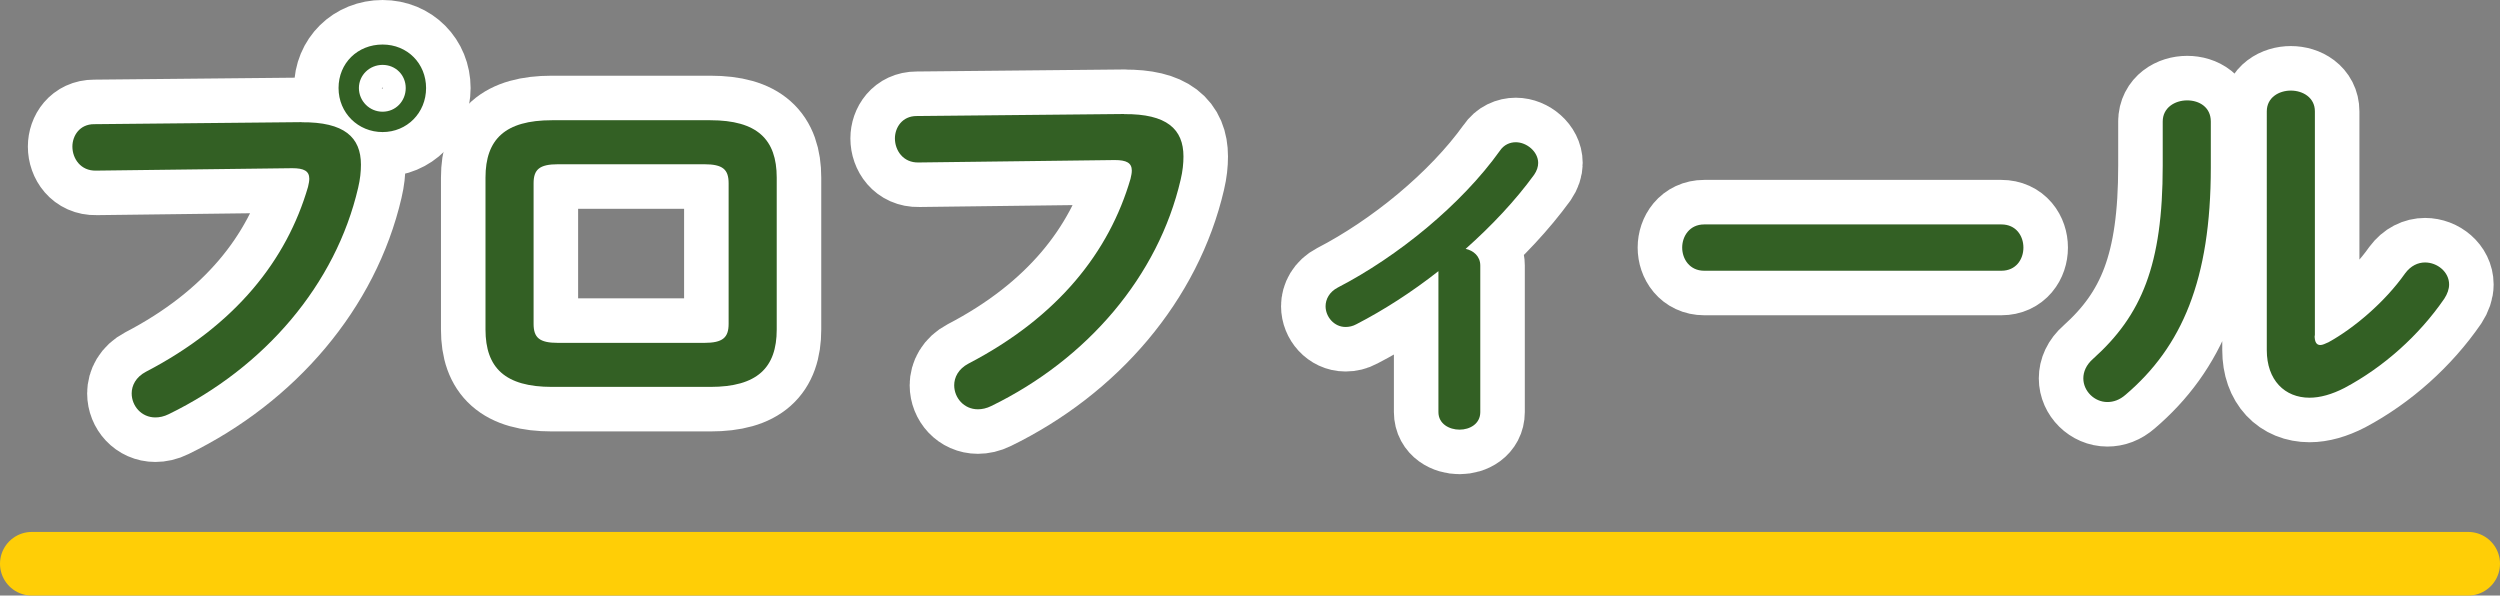
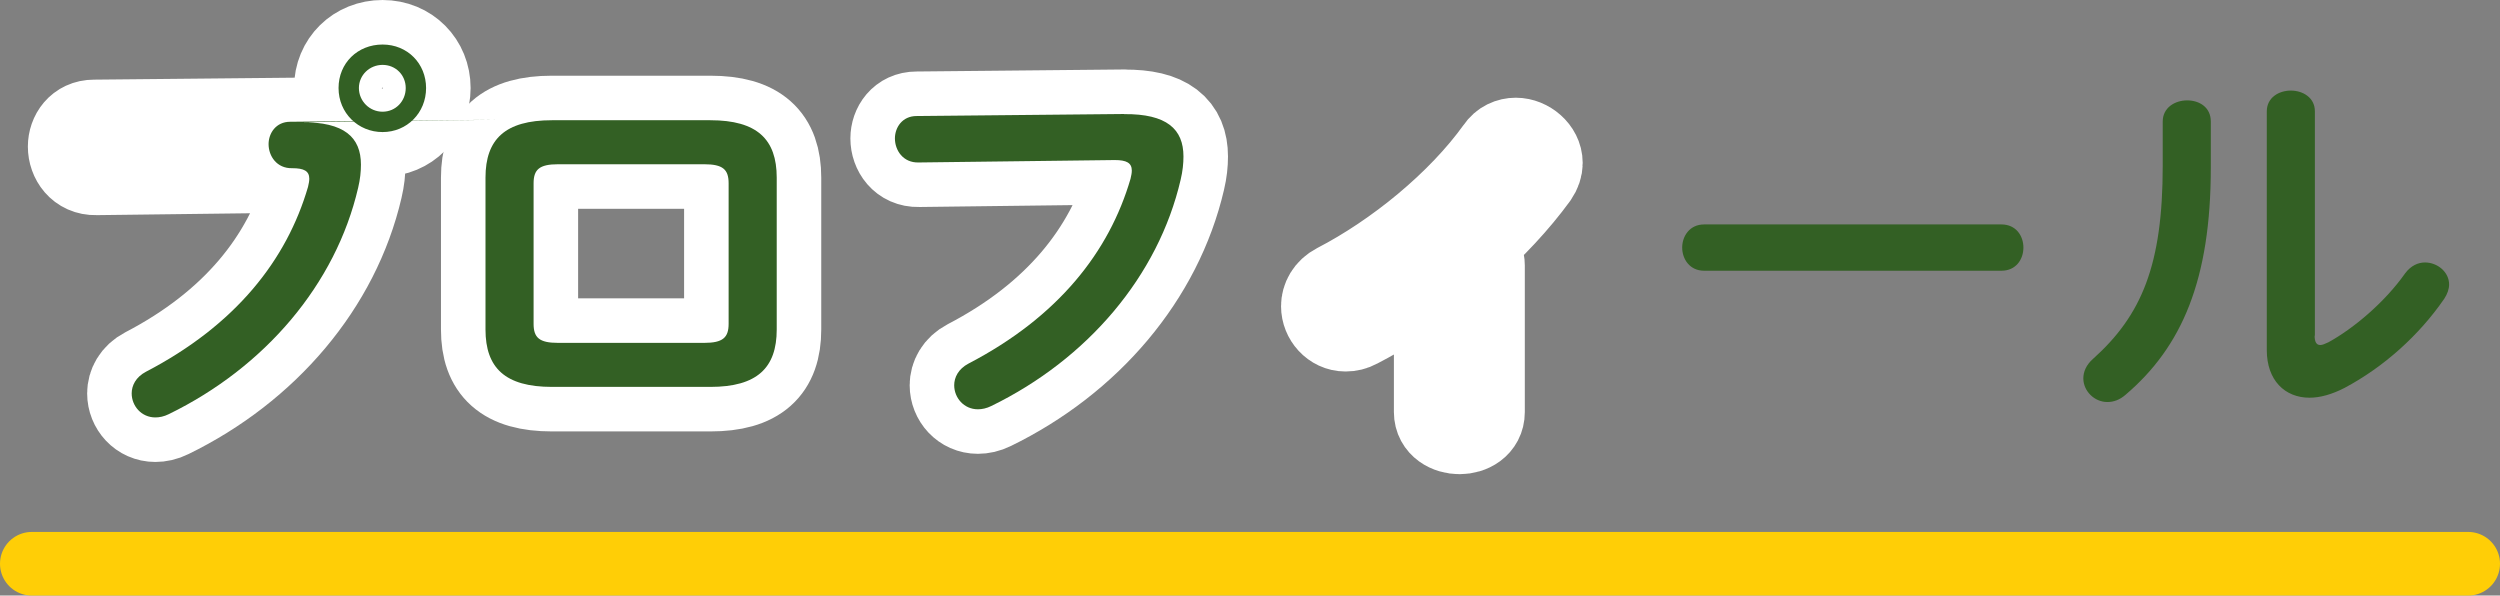
<svg xmlns="http://www.w3.org/2000/svg" viewBox="0 0 196.5 46.81">
  <rect x="0" y="0" width="196.5" height="46.81" fill="#808080" stroke="none" />
  <defs>
    <style>.d{fill:#336024;}.e{fill:#fff;stroke:#fff;stroke-linejoin:round;stroke-width:7px;}.e,.f{stroke-linecap:round;}.f{fill:none;stroke:#ffce06;stroke-miterlimit:10;stroke-width:5px;}</style>
  </defs>
  <g id="a" />
  <g id="b">
    <g id="c">
      <g>
        <path class="e" d="M23.7,9.61c3.36-.03,4.67,1.18,4.67,3.33,0,.54-.06,1.15-.22,1.82-1.76,7.58-7.33,14.11-14.88,17.79-.38,.19-.74,.26-1.06,.26-1.09,0-1.86-.9-1.86-1.89,0-.61,.32-1.28,1.12-1.7,7.07-3.68,11.07-8.8,12.74-14.53,.06-.26,.1-.45,.1-.64,0-.61-.42-.83-1.34-.83l-15.42,.19c-1.22,.03-1.86-.96-1.86-1.89,0-.86,.58-1.76,1.7-1.76l16.32-.16Zm9.79-2.69c0,1.95-1.5,3.46-3.42,3.46s-3.46-1.5-3.46-3.46,1.5-3.42,3.46-3.42,3.42,1.5,3.42,3.42Zm-5.28,0c0,1.02,.83,1.86,1.86,1.86s1.82-.83,1.82-1.86-.8-1.82-1.82-1.82-1.86,.8-1.86,1.82Z" />
        <path class="e" d="M43.38,30.41c-3.68,0-5.22-1.5-5.22-4.51V13.96c0-3.01,1.54-4.51,5.22-4.51h12.45c3.68,0,5.22,1.5,5.22,4.51v11.94c0,3.01-1.54,4.51-5.22,4.51h-12.45Zm11.97-3.46c1.47,0,1.92-.42,1.92-1.5V14.41c0-1.09-.45-1.5-1.92-1.5h-11.49c-1.47,0-1.92,.42-1.92,1.5v11.04c0,1.09,.45,1.5,1.92,1.5h11.49Z" />
        <path class="e" d="M88.35,8.97c3.36-.03,4.67,1.18,4.67,3.33,0,.54-.06,1.15-.22,1.82-1.76,7.58-7.33,14.11-14.88,17.79-.38,.19-.74,.26-1.06,.26-1.09,0-1.86-.9-1.86-1.89,0-.61,.32-1.28,1.12-1.7,7.07-3.68,11.07-8.8,12.74-14.53,.06-.26,.1-.45,.1-.64,0-.61-.42-.83-1.34-.83l-15.42,.19c-1.22,.03-1.86-.96-1.86-1.89,0-.86,.58-1.76,1.7-1.76l16.32-.16Z" />
        <path class="e" d="M113.05,21.32c-2.11,1.66-4.32,3.07-6.43,4.16-.29,.16-.58,.22-.86,.22-.9,0-1.57-.8-1.57-1.63,0-.54,.29-1.12,.96-1.47,4.7-2.43,9.7-6.5,12.74-10.75,.32-.48,.8-.67,1.25-.67,.86,0,1.76,.74,1.76,1.63,0,.29-.1,.61-.32,.93-1.47,2.02-3.33,4-5.38,5.82,.61,.13,1.15,.58,1.15,1.31v11.52c0,.93-.83,1.38-1.63,1.38s-1.66-.45-1.66-1.38v-11.07Z" />
-         <path class="e" d="M157.31,17.64c1.15,0,1.73,.9,1.73,1.82s-.58,1.82-1.73,1.82h-23.36c-1.15,0-1.73-.93-1.73-1.82s.58-1.82,1.73-1.82h23.36Z" />
-         <path class="e" d="M169.99,9.55c0-1.09,.96-1.66,1.92-1.66s1.86,.54,1.86,1.66v3.62c0,8.83-2.27,14.08-6.69,17.85-.48,.42-.96,.58-1.44,.58-1.02,0-1.89-.86-1.89-1.86,0-.51,.22-1.06,.77-1.54,3.81-3.42,5.47-7.36,5.47-15.17v-3.49Zm11.94,16.83c0,.48,.13,.74,.45,.74,.16,0,.38-.1,.64-.22,1.98-1.09,4.42-3.14,6.02-5.41,.45-.61,1.02-.86,1.57-.86,.96,0,1.89,.74,1.89,1.73,0,.35-.13,.74-.38,1.12-1.98,2.88-4.77,5.38-7.84,7.01-.99,.51-1.92,.77-2.75,.77-1.95,0-3.36-1.38-3.36-3.74V8.75c0-1.09,.96-1.63,1.89-1.63s1.89,.54,1.89,1.63V26.38Z" />
      </g>
      <g>
-         <path class="d" d="M23.7,9.61c3.36-.03,4.67,1.18,4.67,3.33,0,.54-.06,1.15-.22,1.82-1.76,7.58-7.33,14.11-14.88,17.79-.38,.19-.74,.26-1.06,.26-1.09,0-1.86-.9-1.86-1.89,0-.61,.32-1.28,1.12-1.7,7.07-3.68,11.07-8.8,12.74-14.53,.06-.26,.1-.45,.1-.64,0-.61-.42-.83-1.34-.83l-15.42,.19c-1.22,.03-1.86-.96-1.86-1.89,0-.86,.58-1.76,1.7-1.76l16.32-.16Zm9.79-2.69c0,1.95-1.5,3.46-3.42,3.46s-3.46-1.5-3.46-3.46,1.5-3.42,3.46-3.42,3.42,1.5,3.42,3.42Zm-5.28,0c0,1.02,.83,1.86,1.86,1.86s1.82-.83,1.82-1.86-.8-1.82-1.82-1.82-1.86,.8-1.86,1.82Z" />
+         <path class="d" d="M23.7,9.61c3.36-.03,4.67,1.18,4.67,3.33,0,.54-.06,1.15-.22,1.82-1.76,7.58-7.33,14.11-14.88,17.79-.38,.19-.74,.26-1.06,.26-1.09,0-1.86-.9-1.86-1.89,0-.61,.32-1.28,1.12-1.7,7.07-3.68,11.07-8.8,12.74-14.53,.06-.26,.1-.45,.1-.64,0-.61-.42-.83-1.34-.83c-1.22,.03-1.86-.96-1.86-1.89,0-.86,.58-1.76,1.7-1.76l16.32-.16Zm9.79-2.69c0,1.95-1.5,3.46-3.42,3.46s-3.46-1.5-3.46-3.46,1.5-3.42,3.46-3.42,3.42,1.5,3.42,3.42Zm-5.28,0c0,1.02,.83,1.86,1.86,1.86s1.82-.83,1.82-1.86-.8-1.82-1.82-1.82-1.86,.8-1.86,1.82Z" />
        <path class="d" d="M43.38,30.41c-3.68,0-5.22-1.5-5.22-4.51V13.96c0-3.01,1.54-4.51,5.22-4.51h12.45c3.68,0,5.22,1.5,5.22,4.51v11.94c0,3.01-1.54,4.51-5.22,4.51h-12.45Zm11.97-3.46c1.47,0,1.92-.42,1.92-1.5V14.41c0-1.09-.45-1.5-1.92-1.5h-11.49c-1.47,0-1.92,.42-1.92,1.5v11.04c0,1.09,.45,1.5,1.92,1.5h11.49Z" />
        <path class="d" d="M88.35,8.97c3.36-.03,4.67,1.18,4.67,3.33,0,.54-.06,1.15-.22,1.82-1.76,7.58-7.33,14.11-14.88,17.79-.38,.19-.74,.26-1.06,.26-1.09,0-1.86-.9-1.86-1.89,0-.61,.32-1.28,1.12-1.7,7.07-3.68,11.07-8.8,12.74-14.53,.06-.26,.1-.45,.1-.64,0-.61-.42-.83-1.34-.83l-15.42,.19c-1.22,.03-1.86-.96-1.86-1.89,0-.86,.58-1.76,1.7-1.76l16.32-.16Z" />
-         <path class="d" d="M113.05,21.32c-2.11,1.66-4.32,3.07-6.43,4.16-.29,.16-.58,.22-.86,.22-.9,0-1.57-.8-1.57-1.63,0-.54,.29-1.12,.96-1.47,4.7-2.43,9.7-6.5,12.74-10.75,.32-.48,.8-.67,1.25-.67,.86,0,1.76,.74,1.76,1.63,0,.29-.1,.61-.32,.93-1.47,2.02-3.33,4-5.38,5.82,.61,.13,1.15,.58,1.15,1.31v11.52c0,.93-.83,1.38-1.63,1.38s-1.66-.45-1.66-1.38v-11.07Z" />
        <path class="d" d="M157.31,17.64c1.15,0,1.73,.9,1.73,1.82s-.58,1.82-1.73,1.82h-23.36c-1.15,0-1.73-.93-1.73-1.82s.58-1.82,1.73-1.82h23.36Z" />
        <path class="d" d="M169.99,9.55c0-1.09,.96-1.66,1.92-1.66s1.86,.54,1.86,1.66v3.62c0,8.83-2.27,14.08-6.69,17.85-.48,.42-.96,.58-1.44,.58-1.02,0-1.89-.86-1.89-1.86,0-.51,.22-1.06,.77-1.54,3.81-3.42,5.47-7.36,5.47-15.17v-3.49Zm11.94,16.83c0,.48,.13,.74,.45,.74,.16,0,.38-.1,.64-.22,1.98-1.09,4.42-3.14,6.02-5.41,.45-.61,1.02-.86,1.57-.86,.96,0,1.89,.74,1.89,1.73,0,.35-.13,.74-.38,1.12-1.98,2.88-4.77,5.38-7.84,7.01-.99,.51-1.92,.77-2.75,.77-1.95,0-3.36-1.38-3.36-3.74V8.75c0-1.09,.96-1.63,1.89-1.63s1.89,.54,1.89,1.63V26.38Z" />
      </g>
      <line class="f" x1="2.5" y1="44.31" x2="194" y2="44.31" />
    </g>
  </g>
</svg>